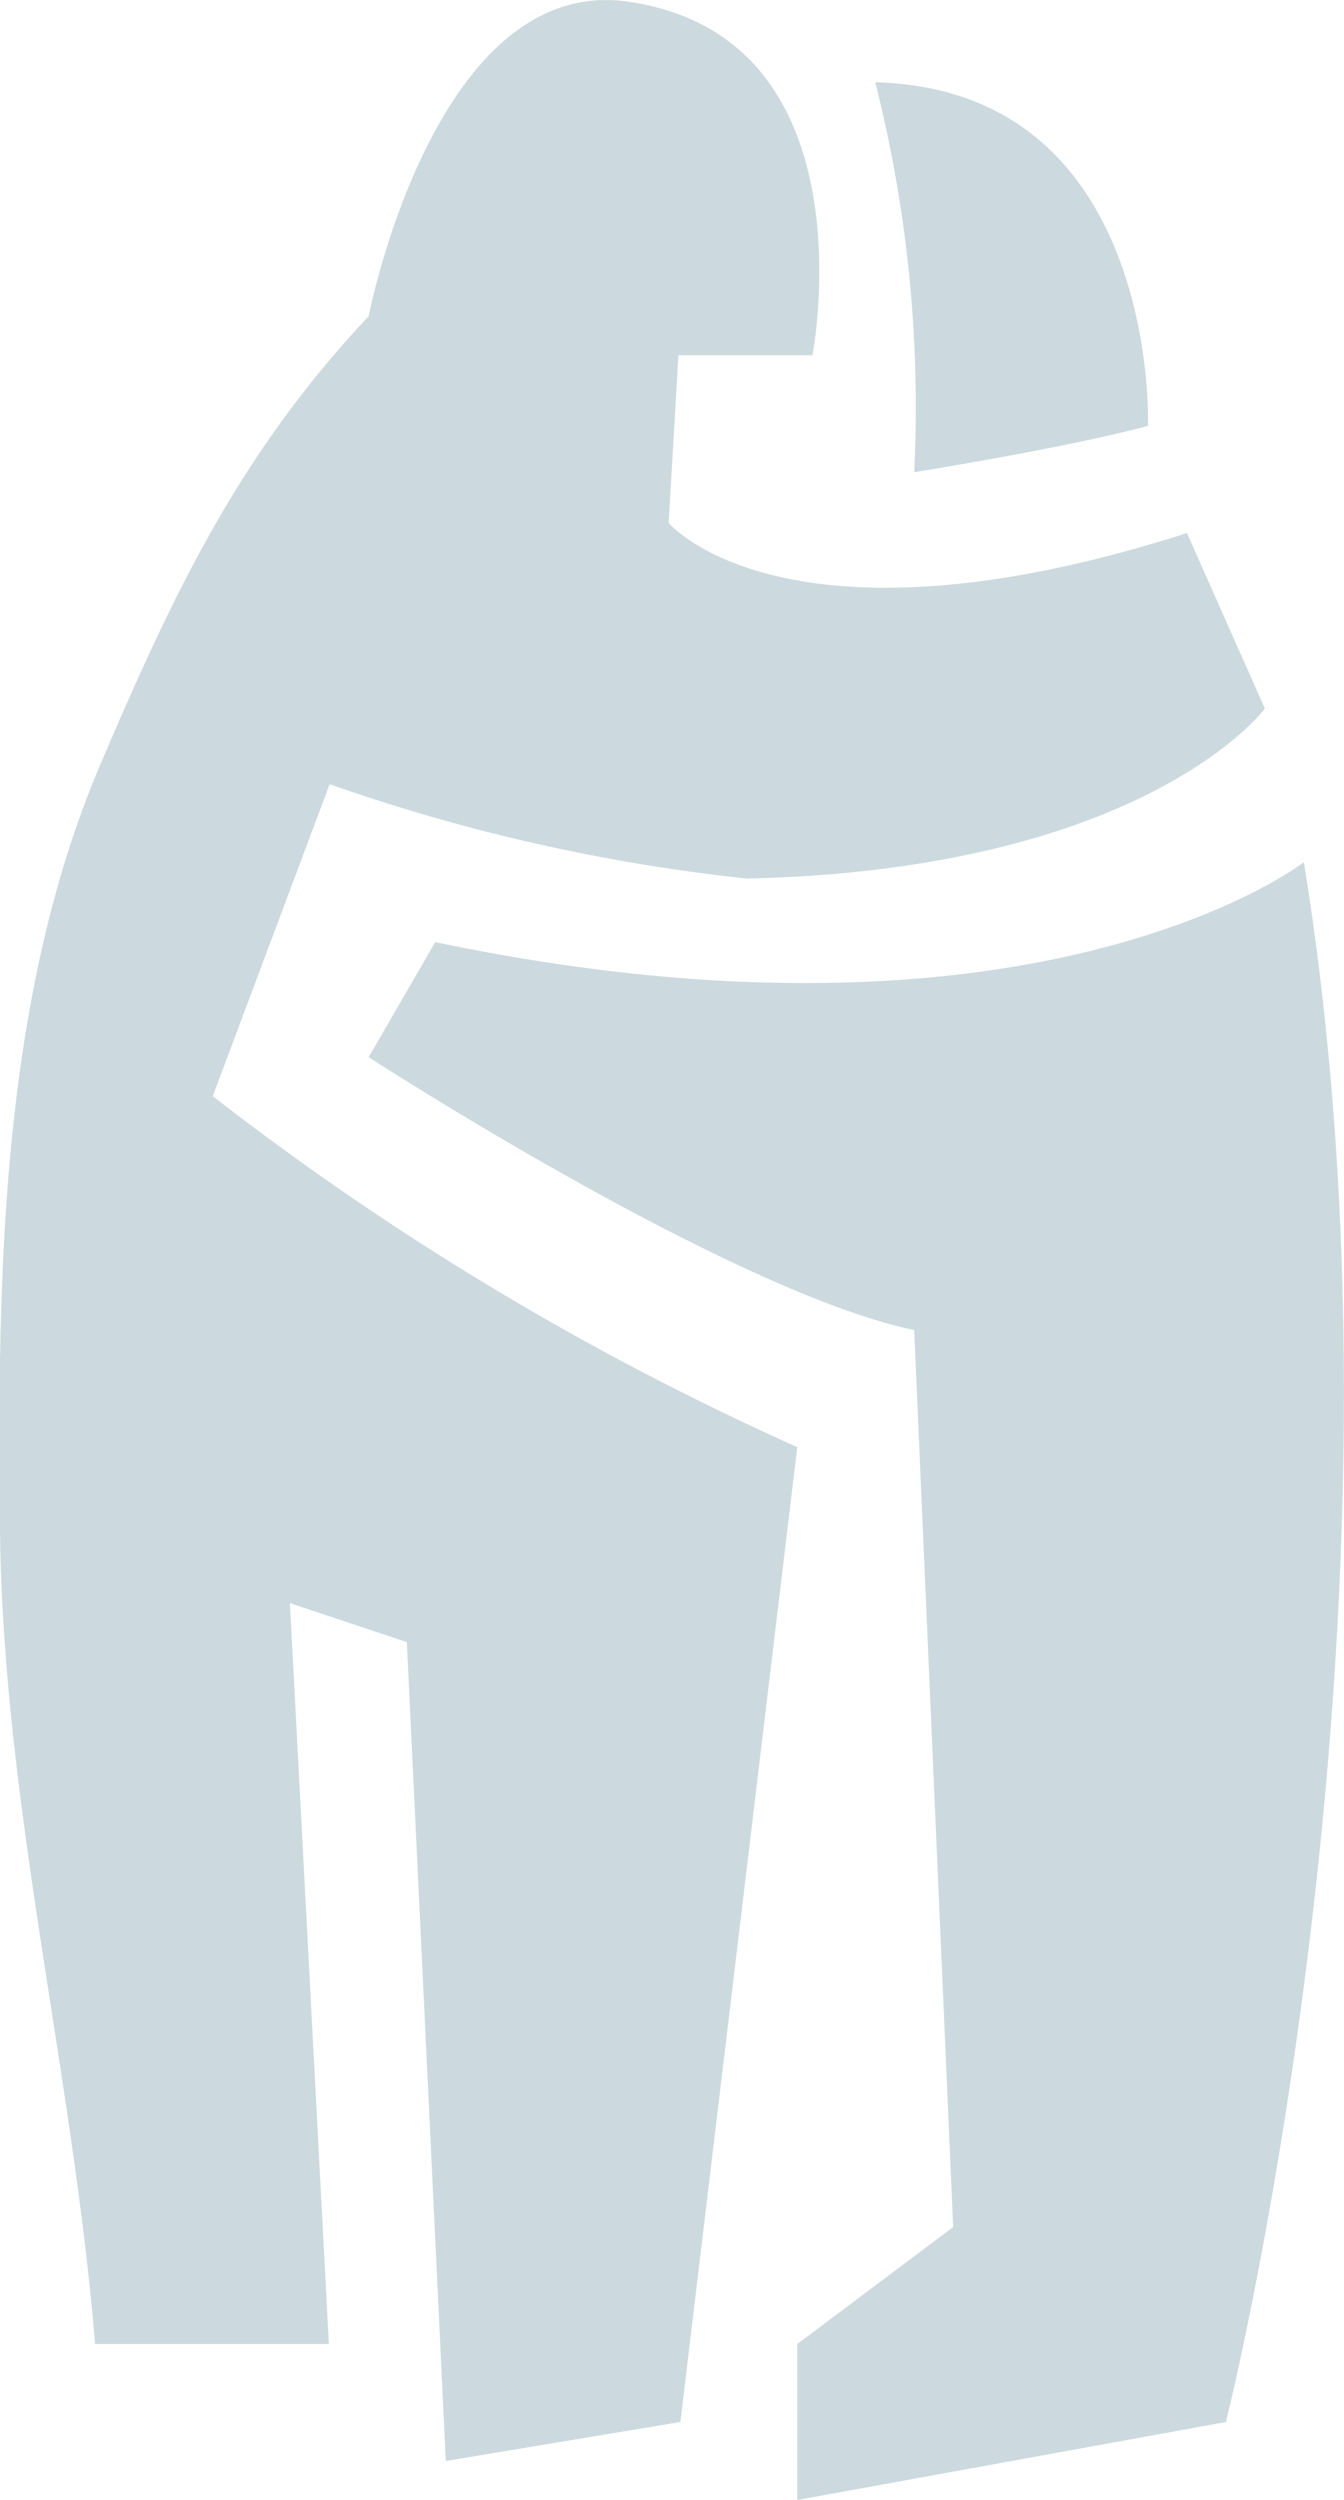
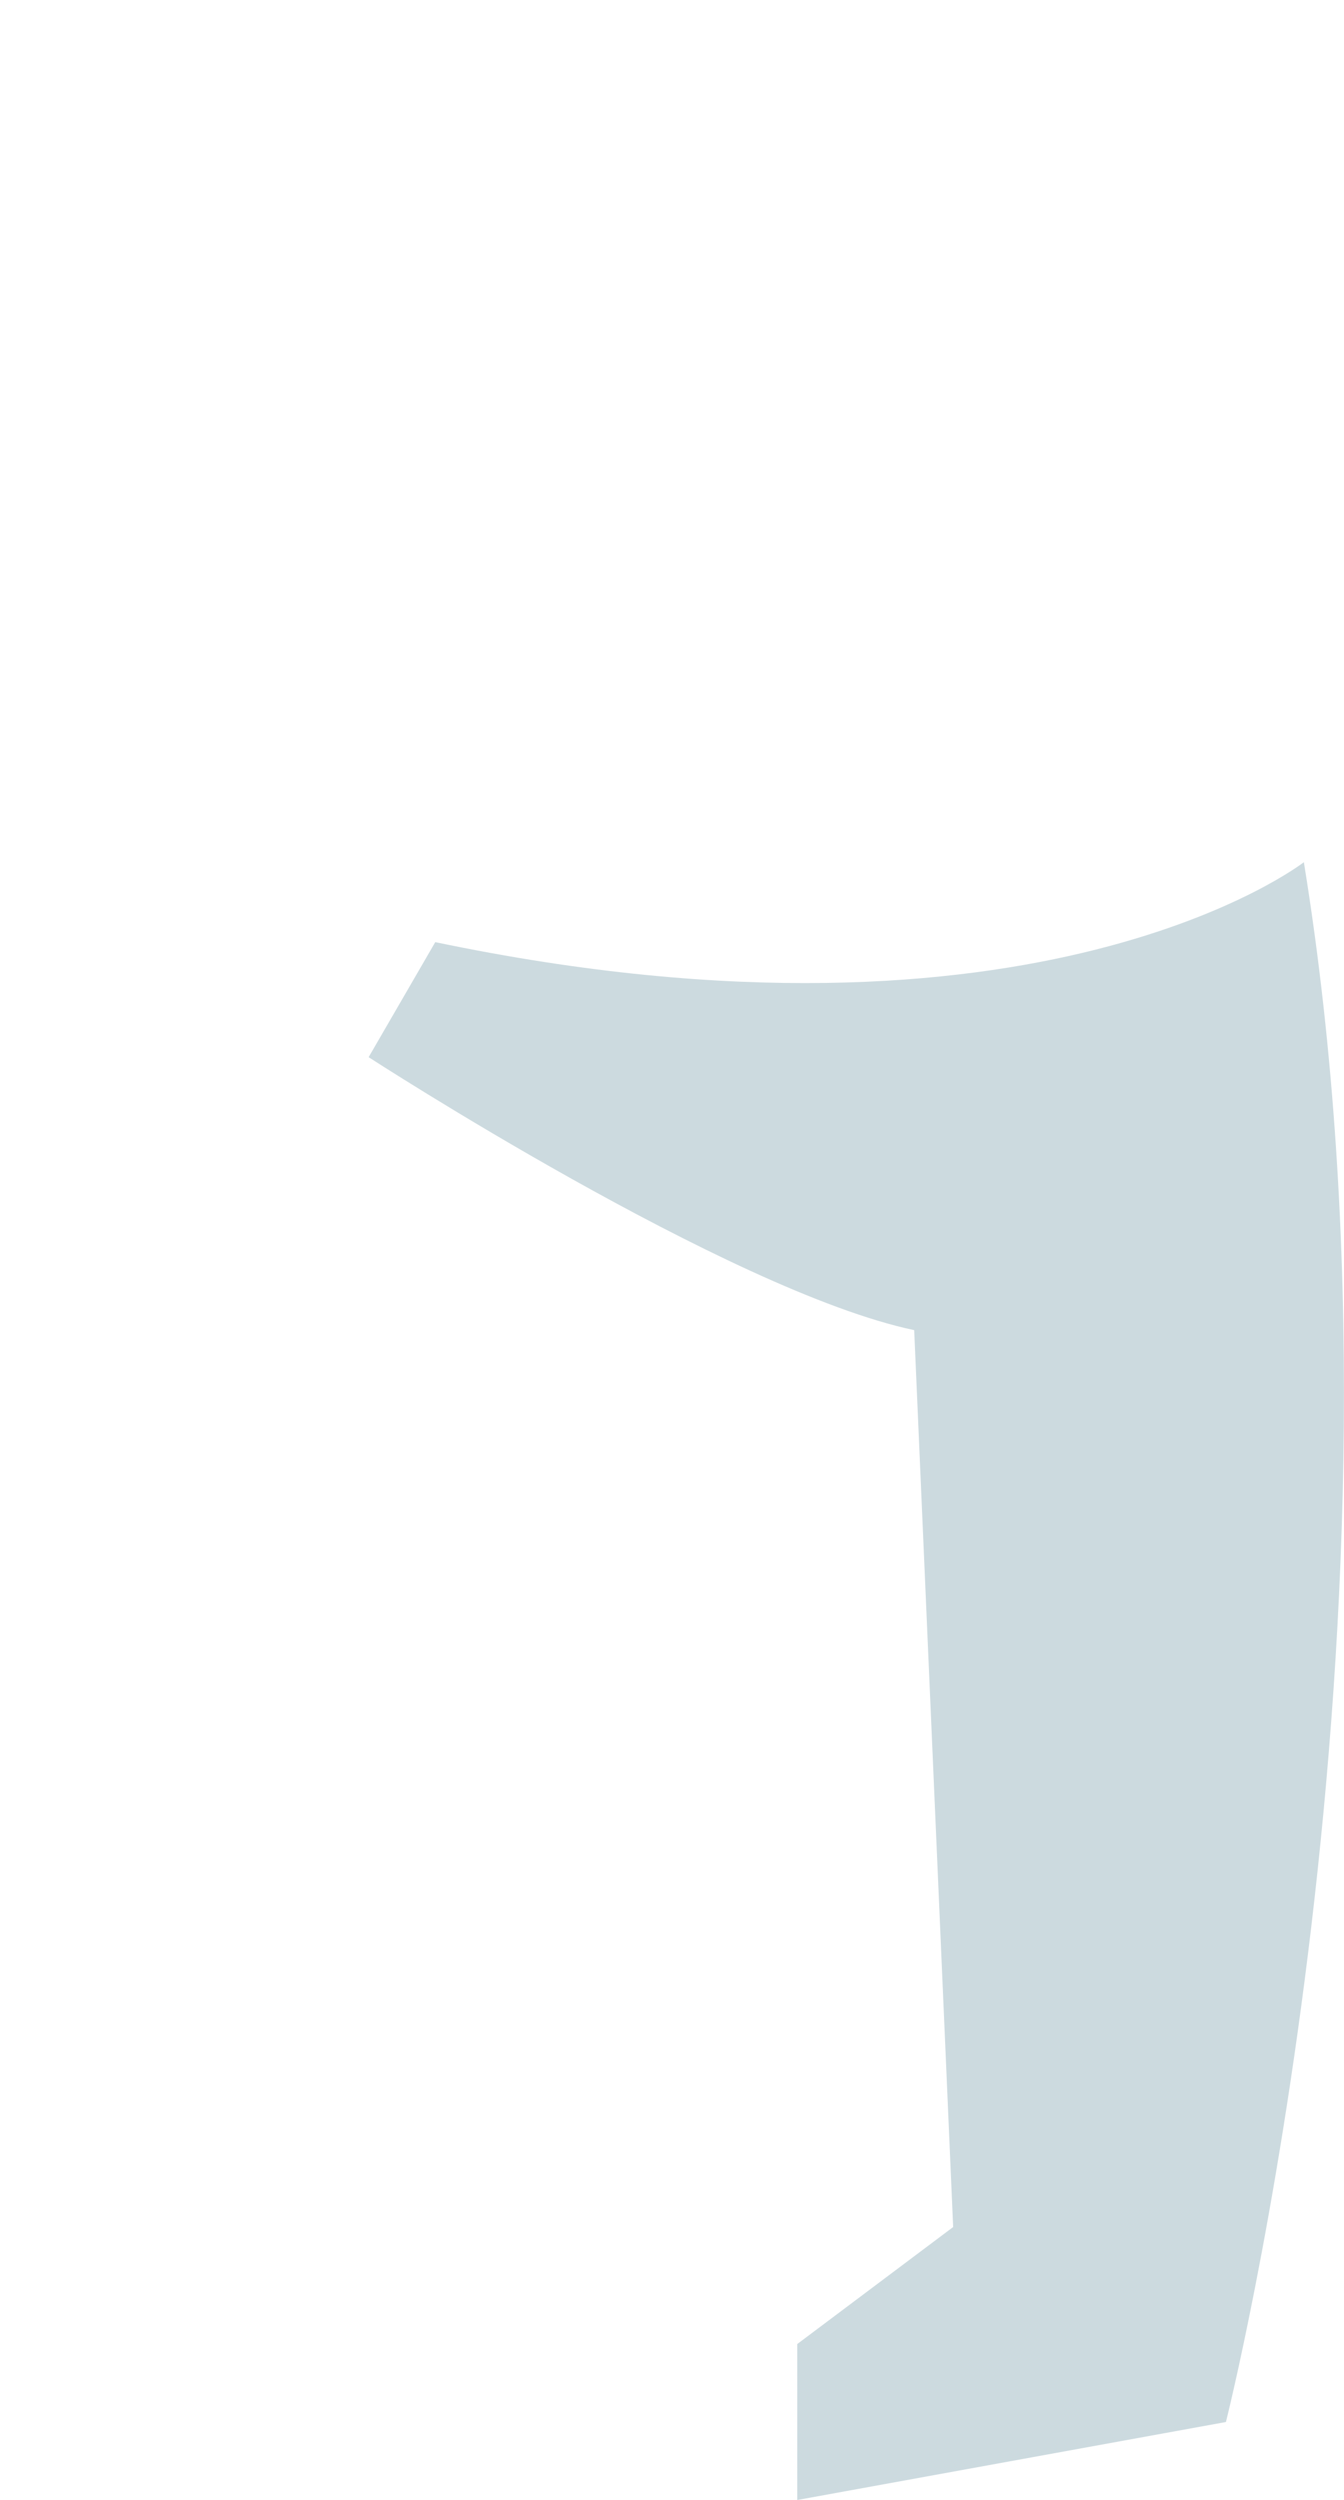
<svg xmlns="http://www.w3.org/2000/svg" viewBox="0 0 34.49 64.11">
  <defs>
    <style>.cls-1{opacity:0.5;}.cls-2{fill:#99b5bf;}</style>
  </defs>
  <g id="Layer_2" data-name="Layer 2">
    <g id="Design">
      <g class="cls-1">
-         <path class="cls-2" d="M17.46,62.11l3-25a73.36,73.36,0,0,1-15-9l3-8a47.35,47.35,0,0,0,10.71,2.42c10.25-.23,13.29-4.36,13.29-4.36l-2-4.5c-10.31,3.3-13.3-.26-13.3-.26l.25-4.3h3.44S22.42,1,16.17.05c-5-.78-6.71,8.06-6.71,8.06-3.29,3.49-5,7.07-6.9,11.53C0,25.67-.07,32.84,0,39.3c.09,7,1.87,13.88,2.44,20.81h6l-1-19,3,1,1,21Z" />
-         <path class="cls-2" d="M22.46,2.11a33.82,33.82,0,0,1,1,10s3.94-.63,6-1.19C29.46,10.92,29.77,2.3,22.46,2.11Z" />
        <path class="cls-2" d="M24.46,57.11l-4,3v4l11-2s5.17-20.5,2-40c0,0-6.79,5.29-22.29,2.05L9.46,27.11s9.25,6,14,7" />
      </g>
    </g>
  </g>
</svg>